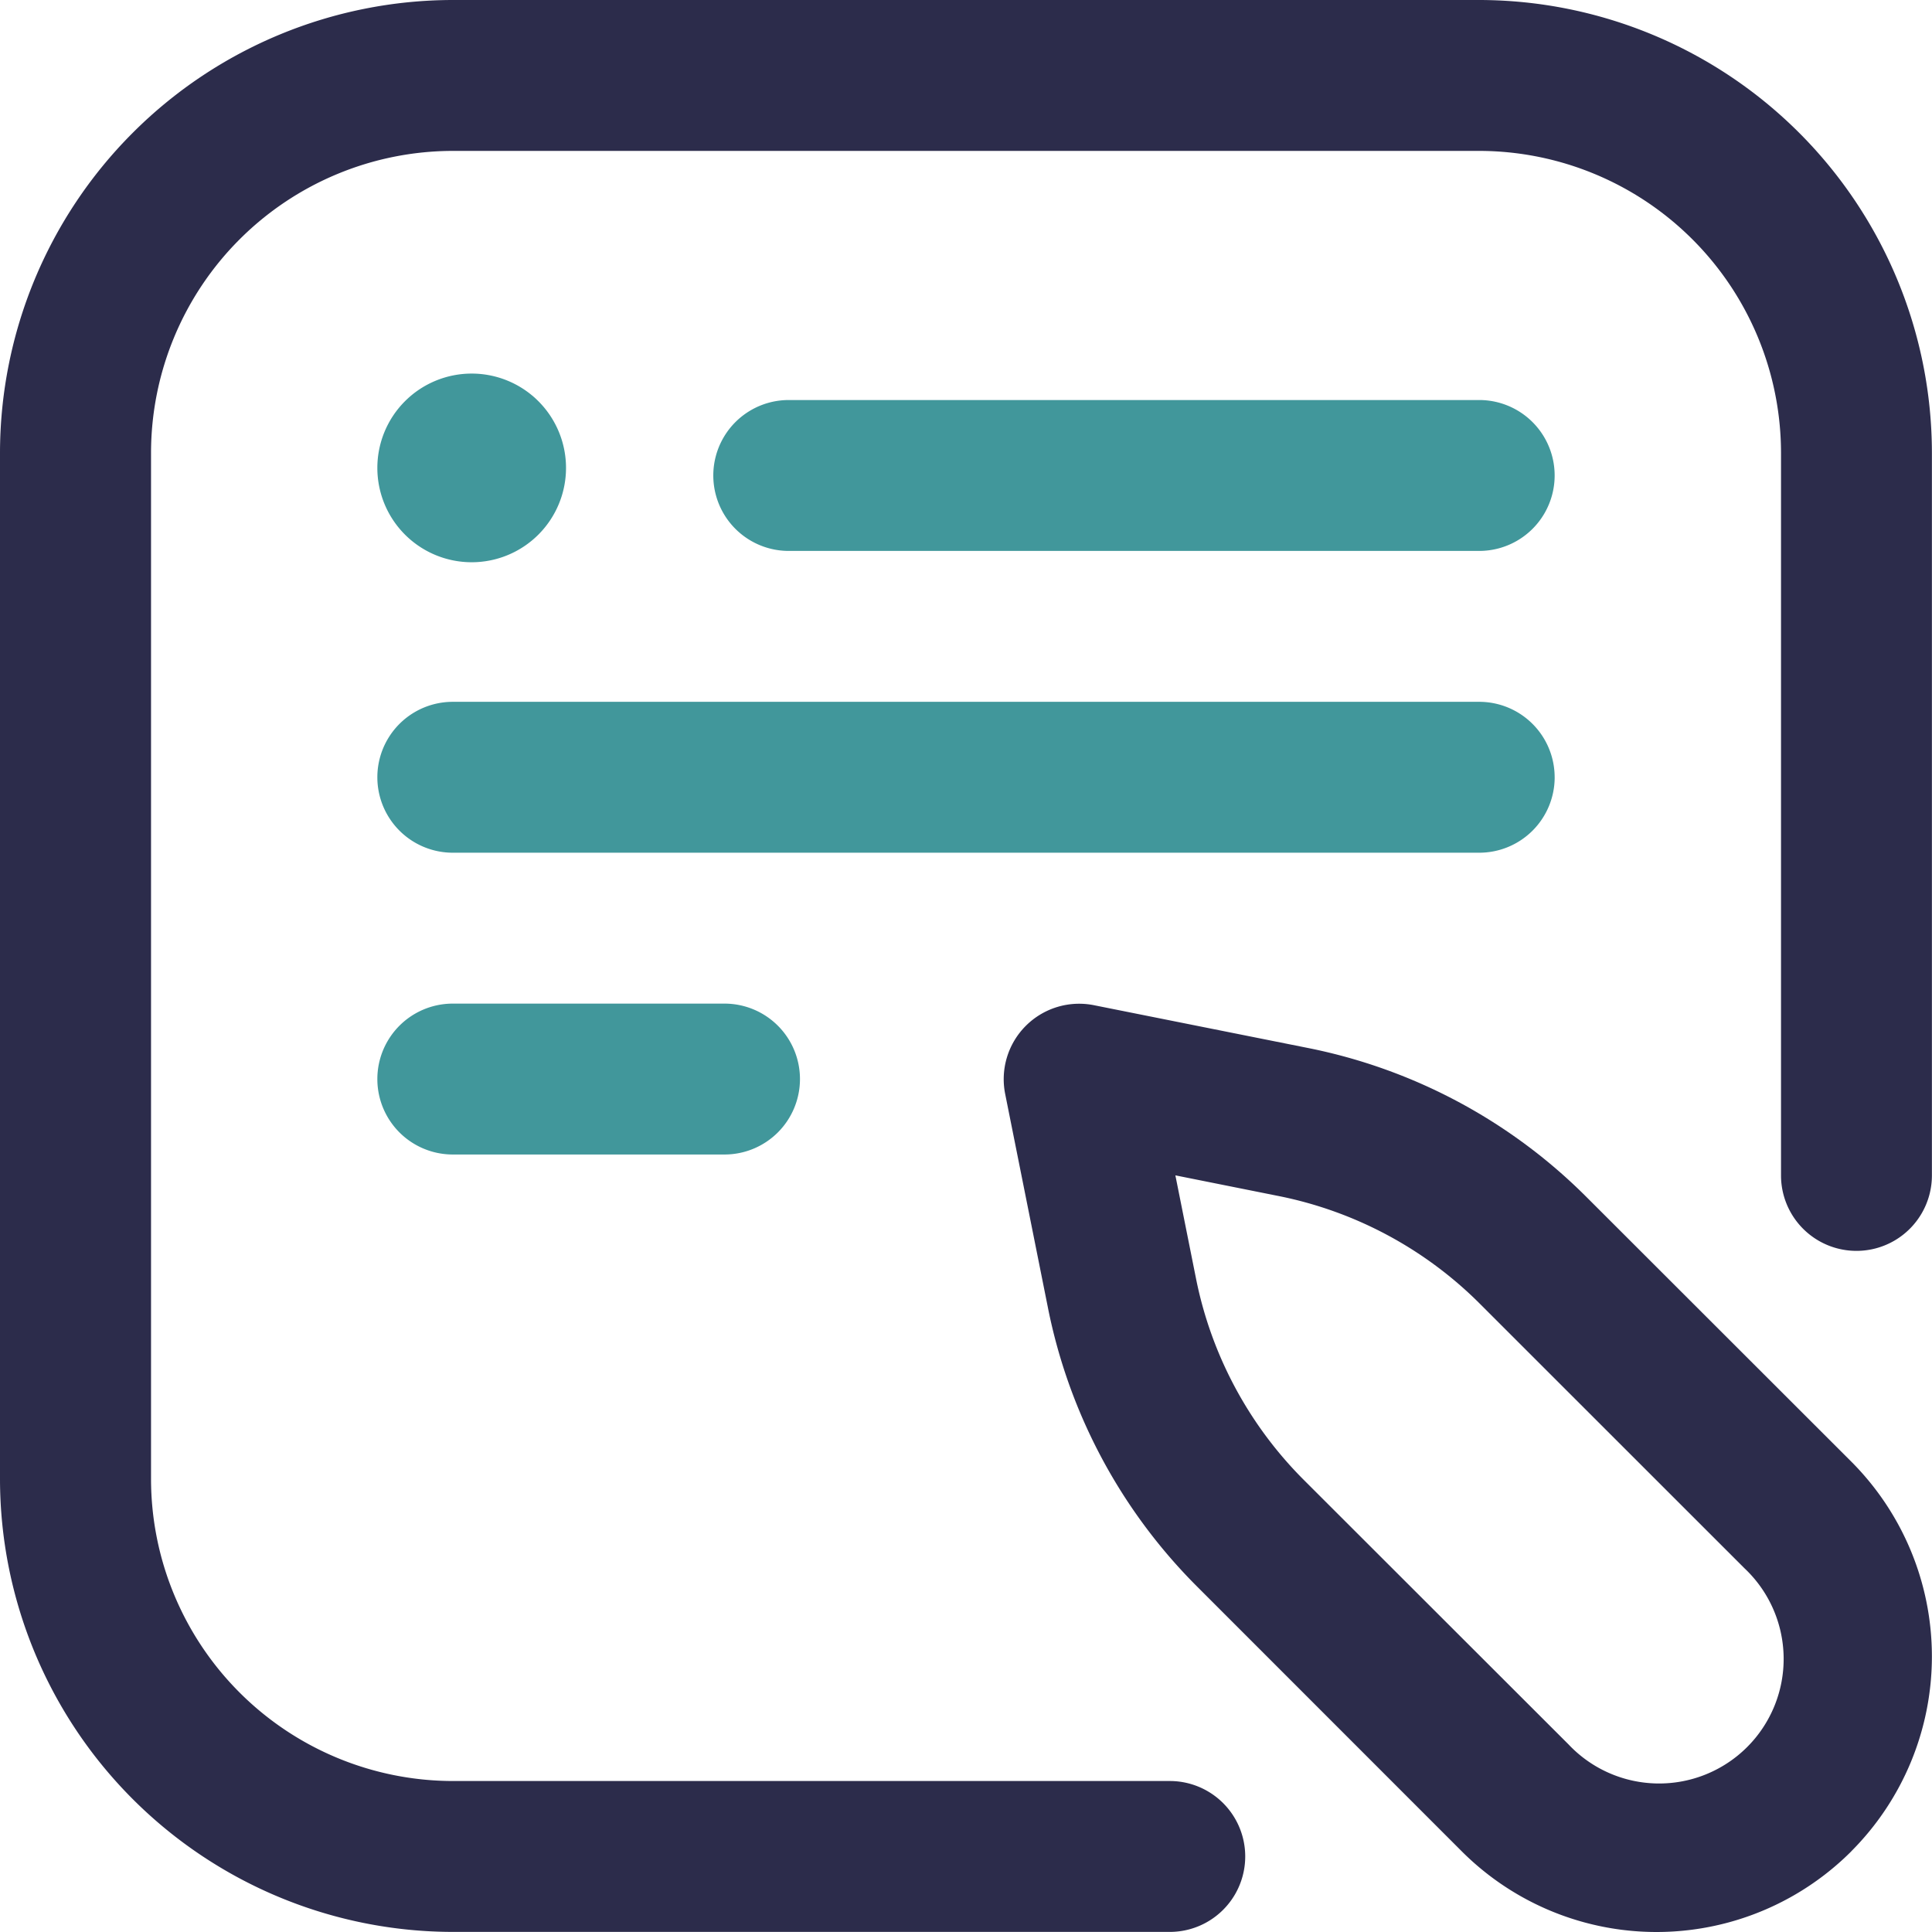
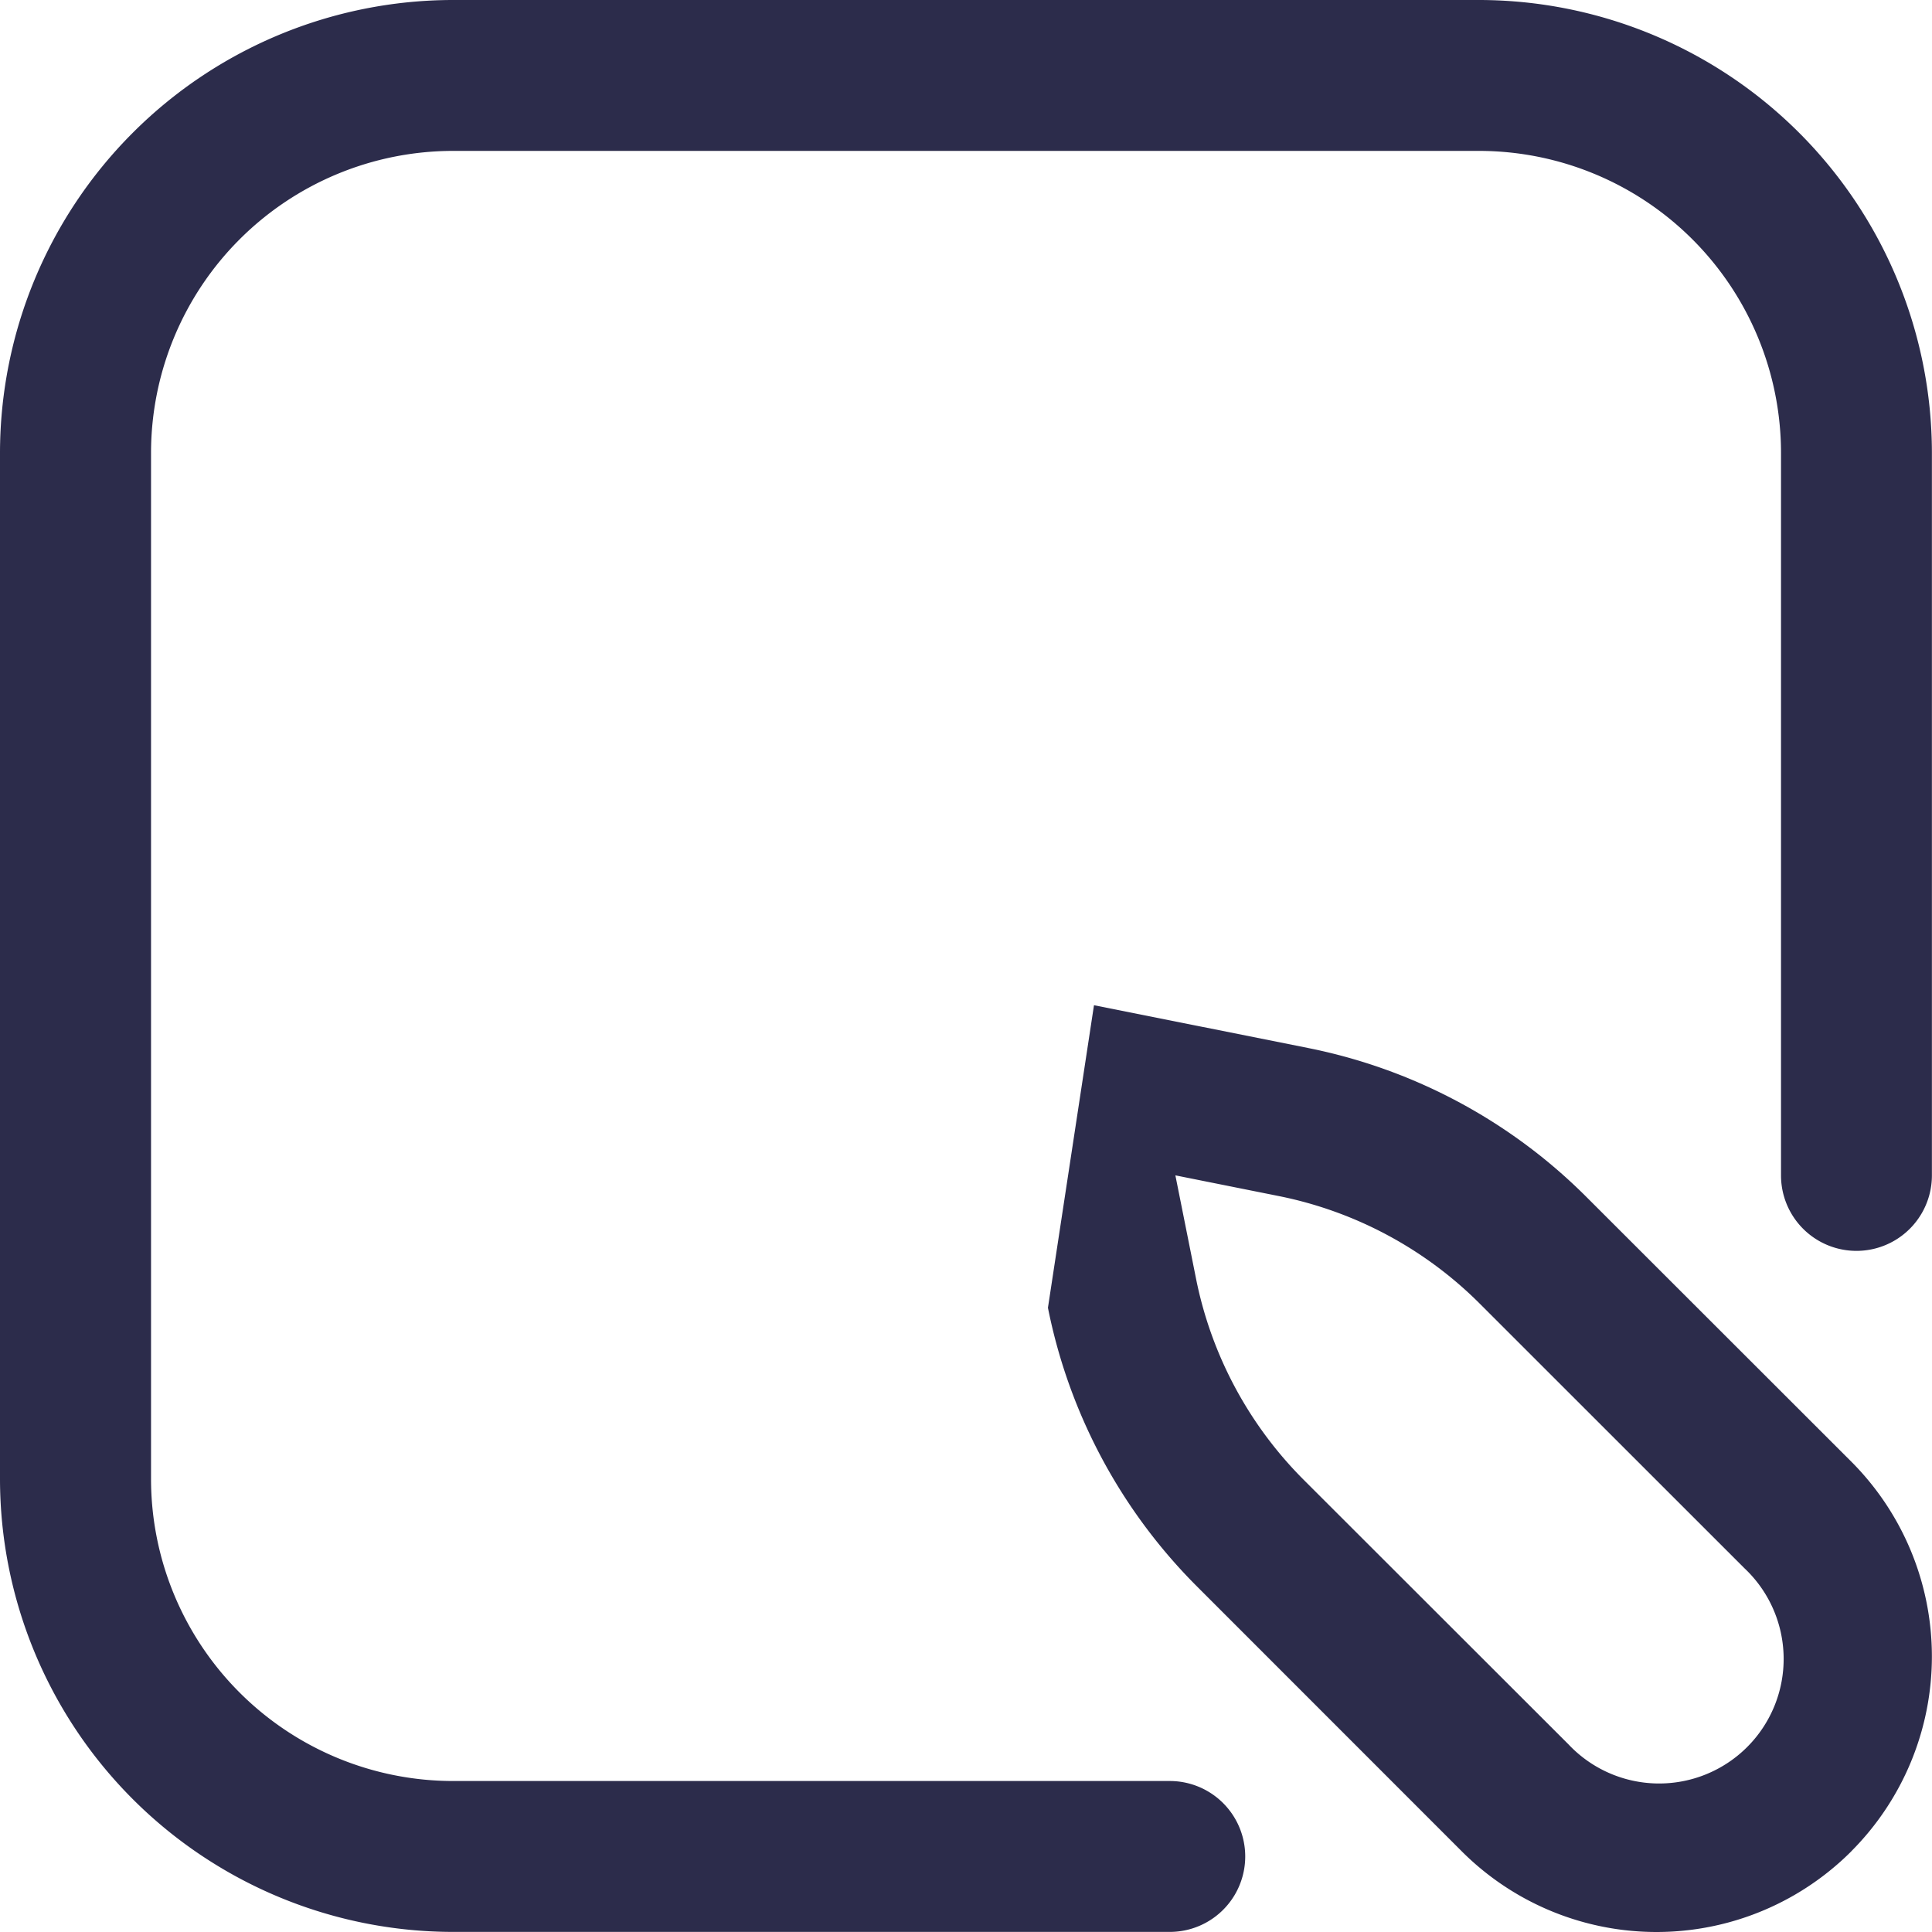
<svg xmlns="http://www.w3.org/2000/svg" width="84.504" height="84.504" viewBox="0 0 84.504 84.504">
-   <path d="M51.165,84.5H19.806A19.828,19.828,0,0,1,0,64.7V19.806A19.828,19.828,0,0,1,19.806,0H64.7A19.828,19.828,0,0,1,84.5,19.806V51.412a3.3,3.3,0,0,1-6.6,0V19.806A13.219,13.219,0,0,0,64.7,6.6H19.806a13.219,13.219,0,0,0-13.2,13.2V64.7a13.219,13.219,0,0,0,13.2,13.2H51.165a3.3,3.3,0,0,1,0,6.6Zm29.811-3.529a12.062,12.062,0,0,0,0-17.039L69.4,52.365a23.8,23.8,0,0,0-12.2-6.529L47.85,43.967a3.3,3.3,0,0,0-3.884,3.884L45.836,57.2a23.8,23.8,0,0,0,6.529,12.2L63.936,80.975a12.048,12.048,0,0,0,17.039,0ZM55.909,52.31a17.214,17.214,0,0,1,8.827,4.723L76.307,68.6a5.447,5.447,0,1,1-7.7,7.7L57.033,64.736a17.216,17.216,0,0,1-4.723-8.827l-.9-4.5Z" fill="#2c2c4b" />
-   <path d="M148.194,106.757h-30.2a3.3,3.3,0,1,1,0-6.6h30.2a3.3,3.3,0,1,1,0,6.6Zm3.3,9.9a3.3,3.3,0,0,0-3.3-3.3H103.3a3.3,3.3,0,0,0,0,6.6h44.893A3.3,3.3,0,0,0,151.495,116.66Zm-33.009,13.2a3.3,3.3,0,0,0-3.3-3.3H103.3a3.3,3.3,0,0,0,0,6.6h11.883A3.3,3.3,0,0,0,118.485,129.864ZM100,103.126A4.126,4.126,0,1,0,104.126,99,4.126,4.126,0,0,0,100,103.126Z" transform="translate(-83.495 -82.66)" fill="#41979b" />
+   <path d="M51.165,84.5H19.806A19.828,19.828,0,0,1,0,64.7V19.806A19.828,19.828,0,0,1,19.806,0H64.7A19.828,19.828,0,0,1,84.5,19.806V51.412a3.3,3.3,0,0,1-6.6,0V19.806A13.219,13.219,0,0,0,64.7,6.6H19.806a13.219,13.219,0,0,0-13.2,13.2V64.7a13.219,13.219,0,0,0,13.2,13.2H51.165a3.3,3.3,0,0,1,0,6.6Zm29.811-3.529a12.062,12.062,0,0,0,0-17.039L69.4,52.365a23.8,23.8,0,0,0-12.2-6.529L47.85,43.967L45.836,57.2a23.8,23.8,0,0,0,6.529,12.2L63.936,80.975a12.048,12.048,0,0,0,17.039,0ZM55.909,52.31a17.214,17.214,0,0,1,8.827,4.723L76.307,68.6a5.447,5.447,0,1,1-7.7,7.7L57.033,64.736a17.216,17.216,0,0,1-4.723-8.827l-.9-4.5Z" fill="#2c2c4b" />
</svg>